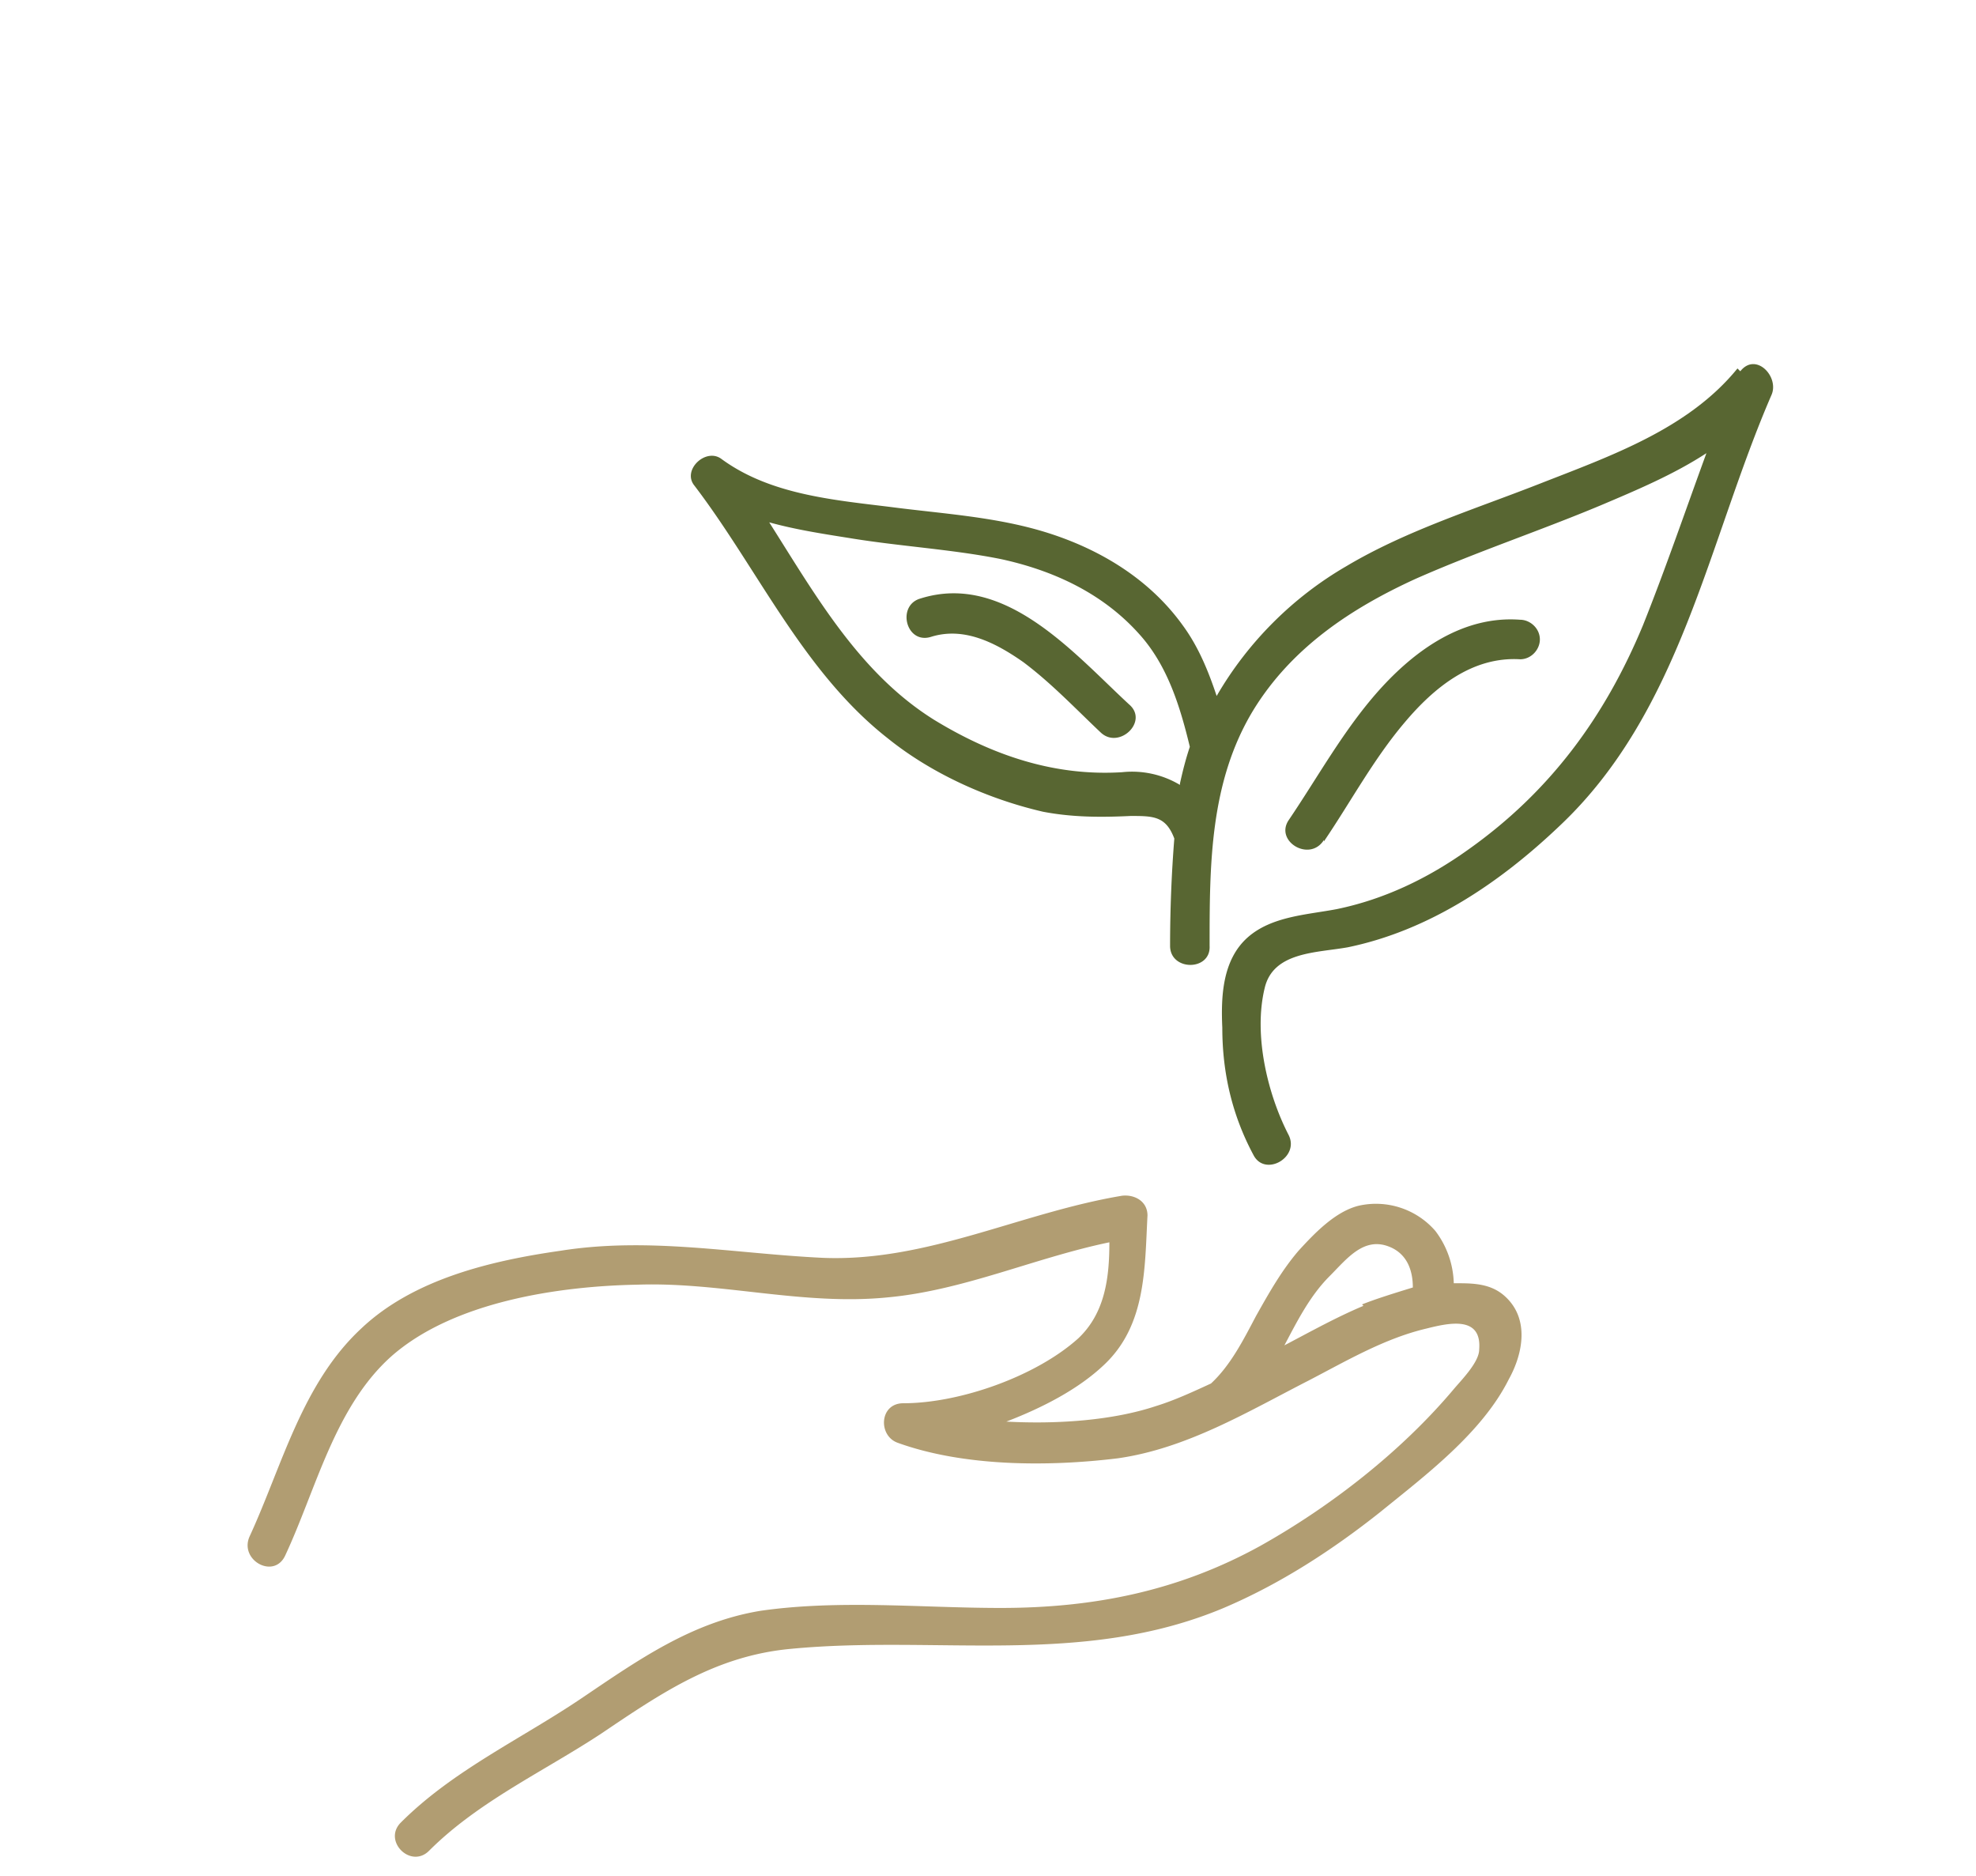
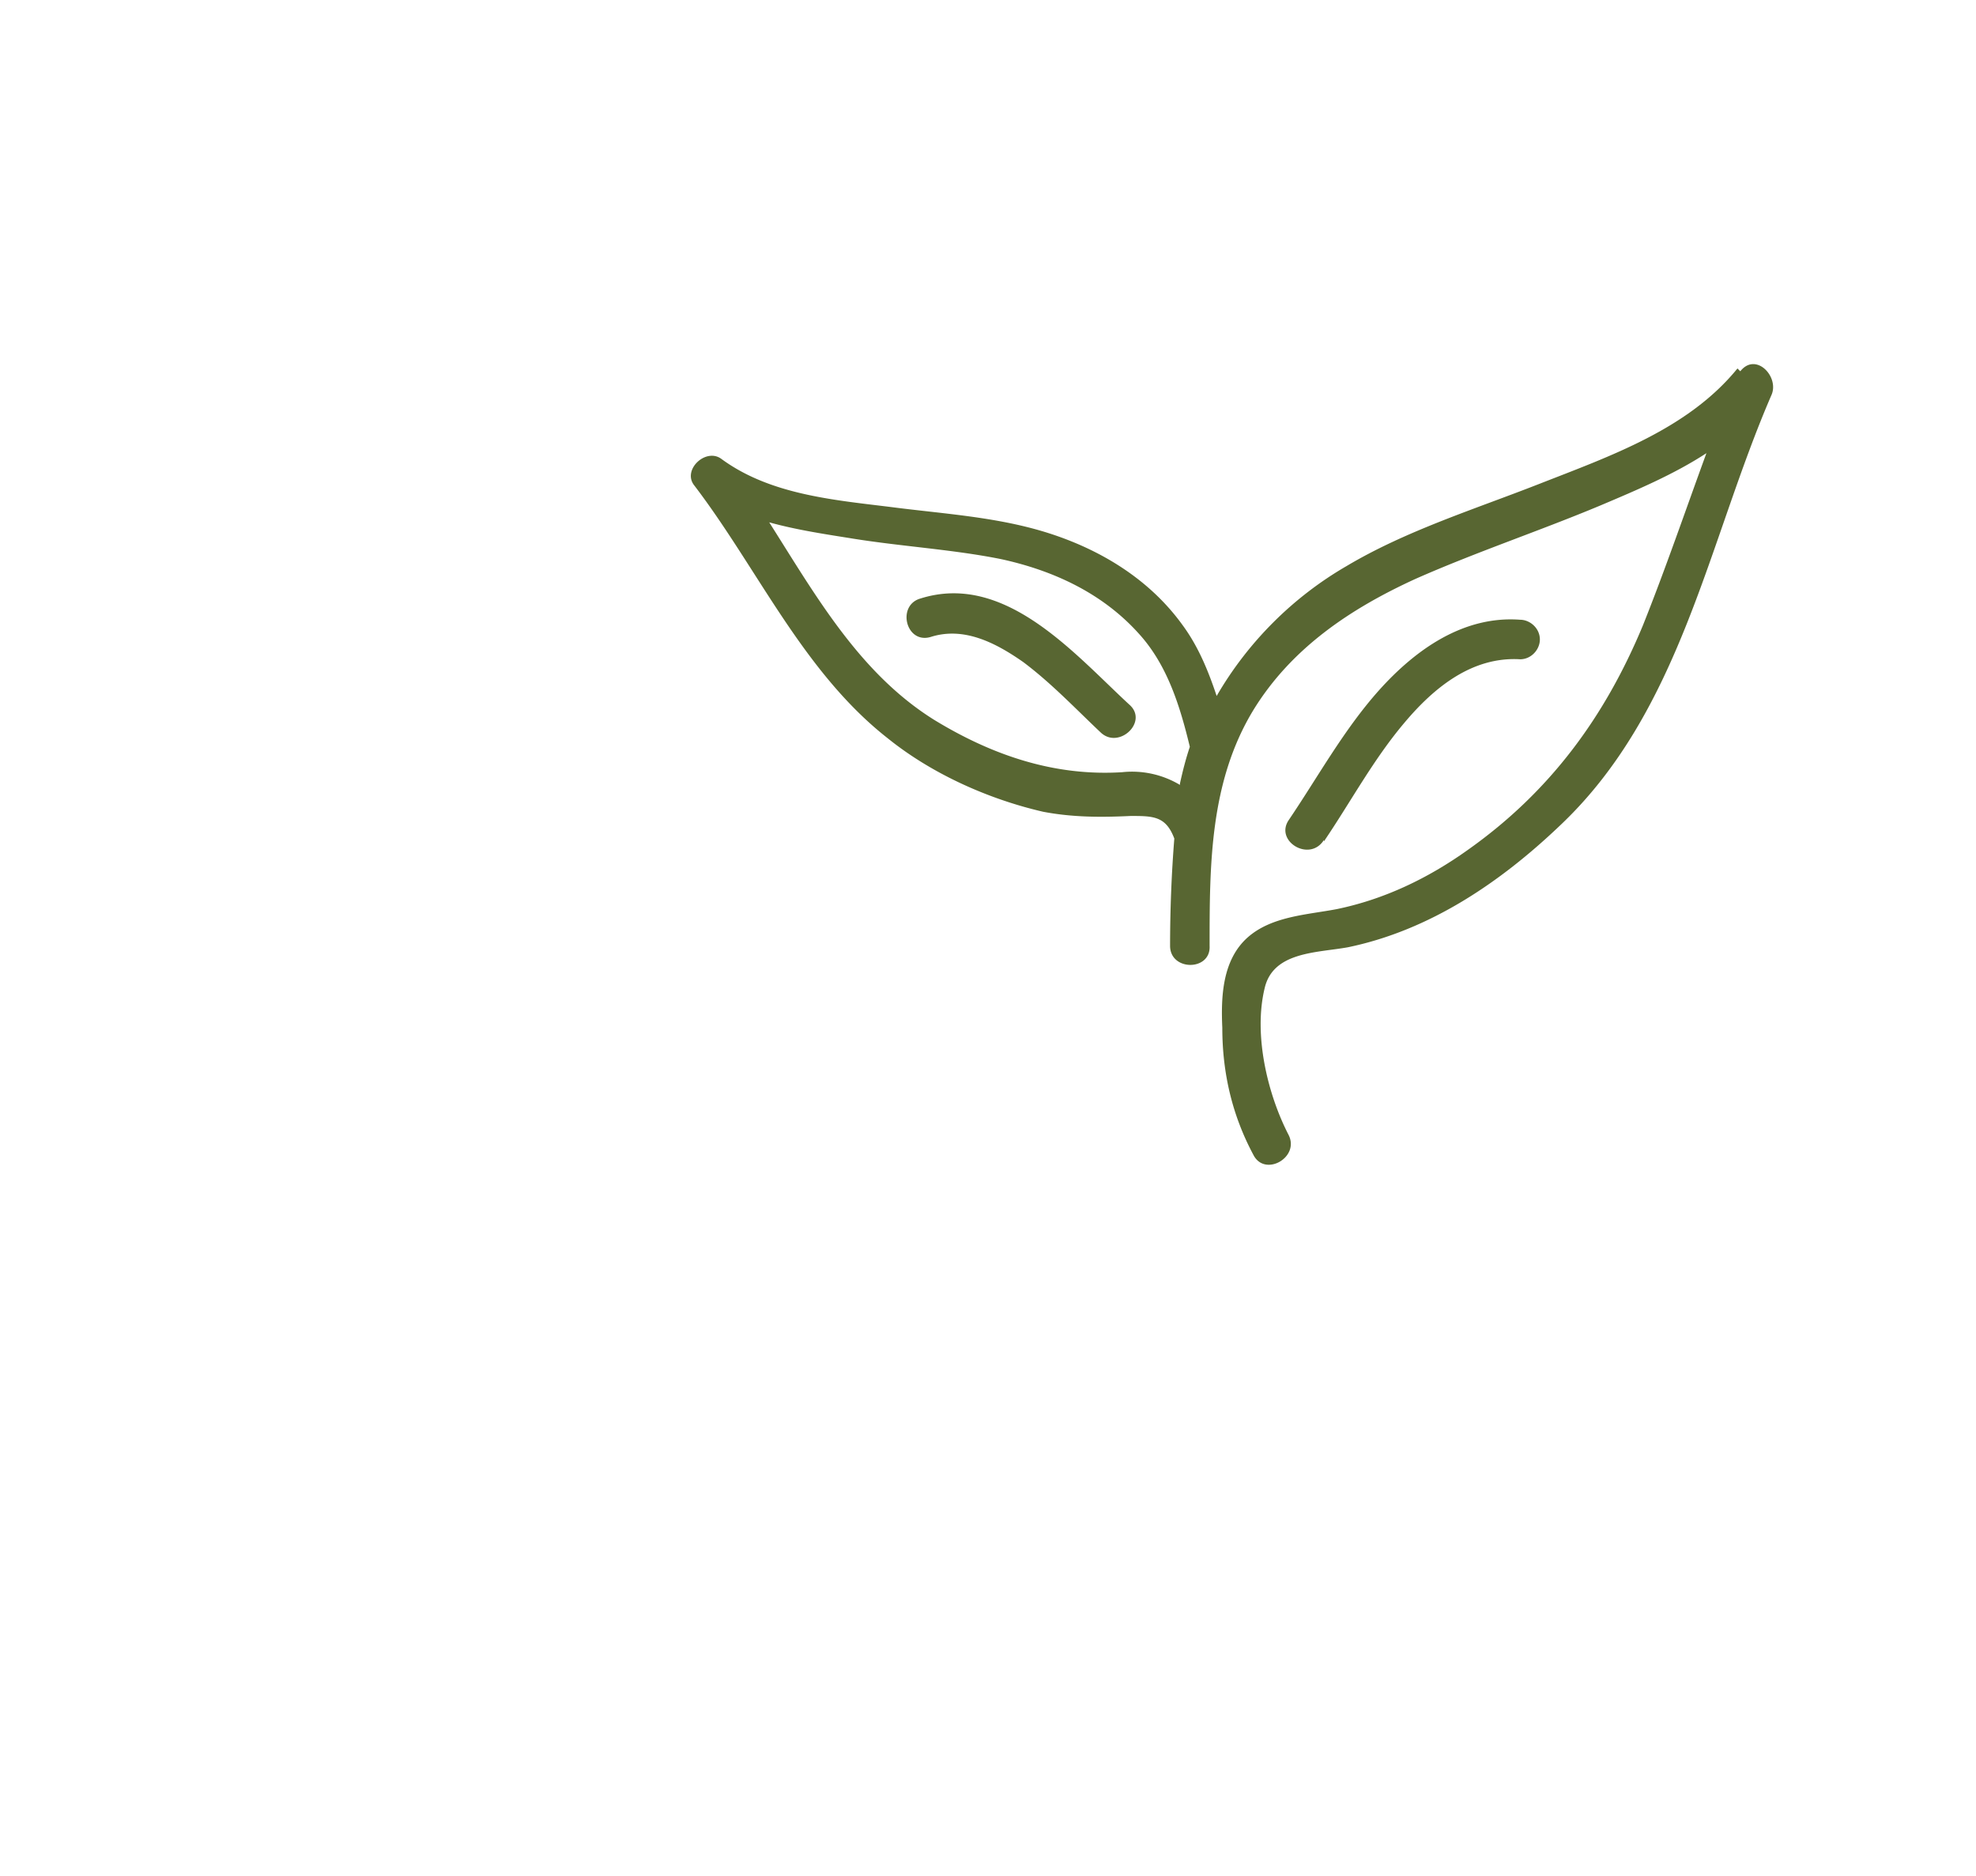
<svg xmlns="http://www.w3.org/2000/svg" viewBox="0 0 14 13.29">
  <defs>
    <clipPath id="a">
      <path transform="rotate(180 7 6.645)" style="stroke-width:0;fill:none" d="M0 0h14v13.29H0z" />
    </clipPath>
  </defs>
  <g style="clip-path:url(#a)">
    <path d="M6.52 4.24c-.17.05-.1.33.08.27.23-.07.45.04.65.18.2.15.37.33.55.5.13.12.34-.08.2-.2-.39-.36-.88-.94-1.48-.75Zm2.86 1.72c.19-.28.35-.58.57-.84.21-.25.48-.47.82-.45.08 0 .14-.07.14-.14 0-.08-.07-.14-.14-.14-.4-.03-.74.21-1 .5-.25.28-.43.61-.64.92-.1.15.15.3.25.14Zm2.93-3.35c-.35.43-.9.62-1.41.82-.46.18-.94.33-1.36.58-.38.22-.7.54-.92.92-.06-.18-.13-.35-.24-.5-.23-.32-.57-.53-.94-.65s-.76-.14-1.14-.19c-.41-.05-.85-.09-1.19-.34-.11-.08-.28.08-.19.19.45.59.77 1.32 1.37 1.79.31.25.71.43 1.1.52.21.04.41.04.62.03.16 0 .25 0 .31.16-.02.25-.03.51-.03.76 0 .18.29.18.28 0 0-.57 0-1.16.31-1.67.27-.44.69-.72 1.15-.93.43-.19.88-.34 1.31-.52.26-.11.52-.22.75-.37-.15.41-.29.82-.45 1.22-.27.65-.66 1.18-1.24 1.59-.28.2-.59.35-.93.42-.21.04-.46.05-.63.2-.18.16-.19.42-.18.64 0 .32.07.62.22.9.08.16.33.02.25-.14-.15-.29-.25-.71-.17-1.04.06-.26.37-.25.59-.29.58-.12 1.08-.46 1.5-.86.86-.81 1.05-2.01 1.5-3.05.06-.13-.11-.31-.22-.17ZM8.36 5.56a.66.66 0 0 0-.41-.09c-.48.03-.92-.12-1.33-.37-.53-.33-.84-.88-1.17-1.4.18.05.37.08.56.11.36.06.73.08 1.08.15.37.08.72.24.98.53.2.22.29.51.36.8-.03.09-.05.17-.07.26Z" style="fill:#586632;stroke-width:0" />
-     <path d="M10.3 9.09a.64.64 0 0 0-.13-.37.557.557 0 0 0-.54-.18c-.17.04-.32.2-.43.32-.12.14-.21.3-.3.46-.09.17-.18.35-.32.48-.13.06-.26.12-.39.16-.3.1-.69.13-1.06.11.26-.1.51-.23.69-.4.3-.28.29-.68.31-1.06 0-.1-.09-.15-.18-.14-.72.12-1.38.47-2.12.44-.63-.03-1.23-.15-1.86-.05-.49.07-1.04.2-1.41.55-.42.39-.56.97-.79 1.47-.08.17.17.31.25.14.22-.47.35-1.05.75-1.41.44-.39 1.19-.5 1.75-.51.59-.02 1.17.15 1.77.09.54-.05 1.04-.28 1.57-.39 0 .25-.03.5-.22.68-.3.27-.84.46-1.24.46-.17 0-.18.23-.04.28.47.17 1.07.17 1.56.11.49-.07.92-.33 1.35-.55.27-.14.54-.3.84-.37.16-.04.39-.09.37.15 0 .09-.13.22-.18.28-.37.44-.87.83-1.37 1.11-.58.32-1.18.44-1.84.44-.56 0-1.14-.06-1.7.02-.49.08-.87.35-1.27.62-.43.29-.91.51-1.28.88-.13.13.07.33.2.2.35-.35.81-.56 1.22-.83.43-.29.81-.55 1.34-.6 1.04-.1 2.07.13 3.07-.29.4-.17.77-.41 1.11-.68.32-.26.72-.56.91-.94.1-.18.15-.43-.03-.59-.09-.08-.2-.09-.32-.09Zm-.64.16c-.19.08-.37.18-.56.28.09-.17.18-.35.32-.49.12-.12.24-.28.42-.21.13.05.17.17.17.29-.13.04-.26.08-.36.12Z" style="fill:#b19d72;stroke-width:0" />
  </g>
</svg>